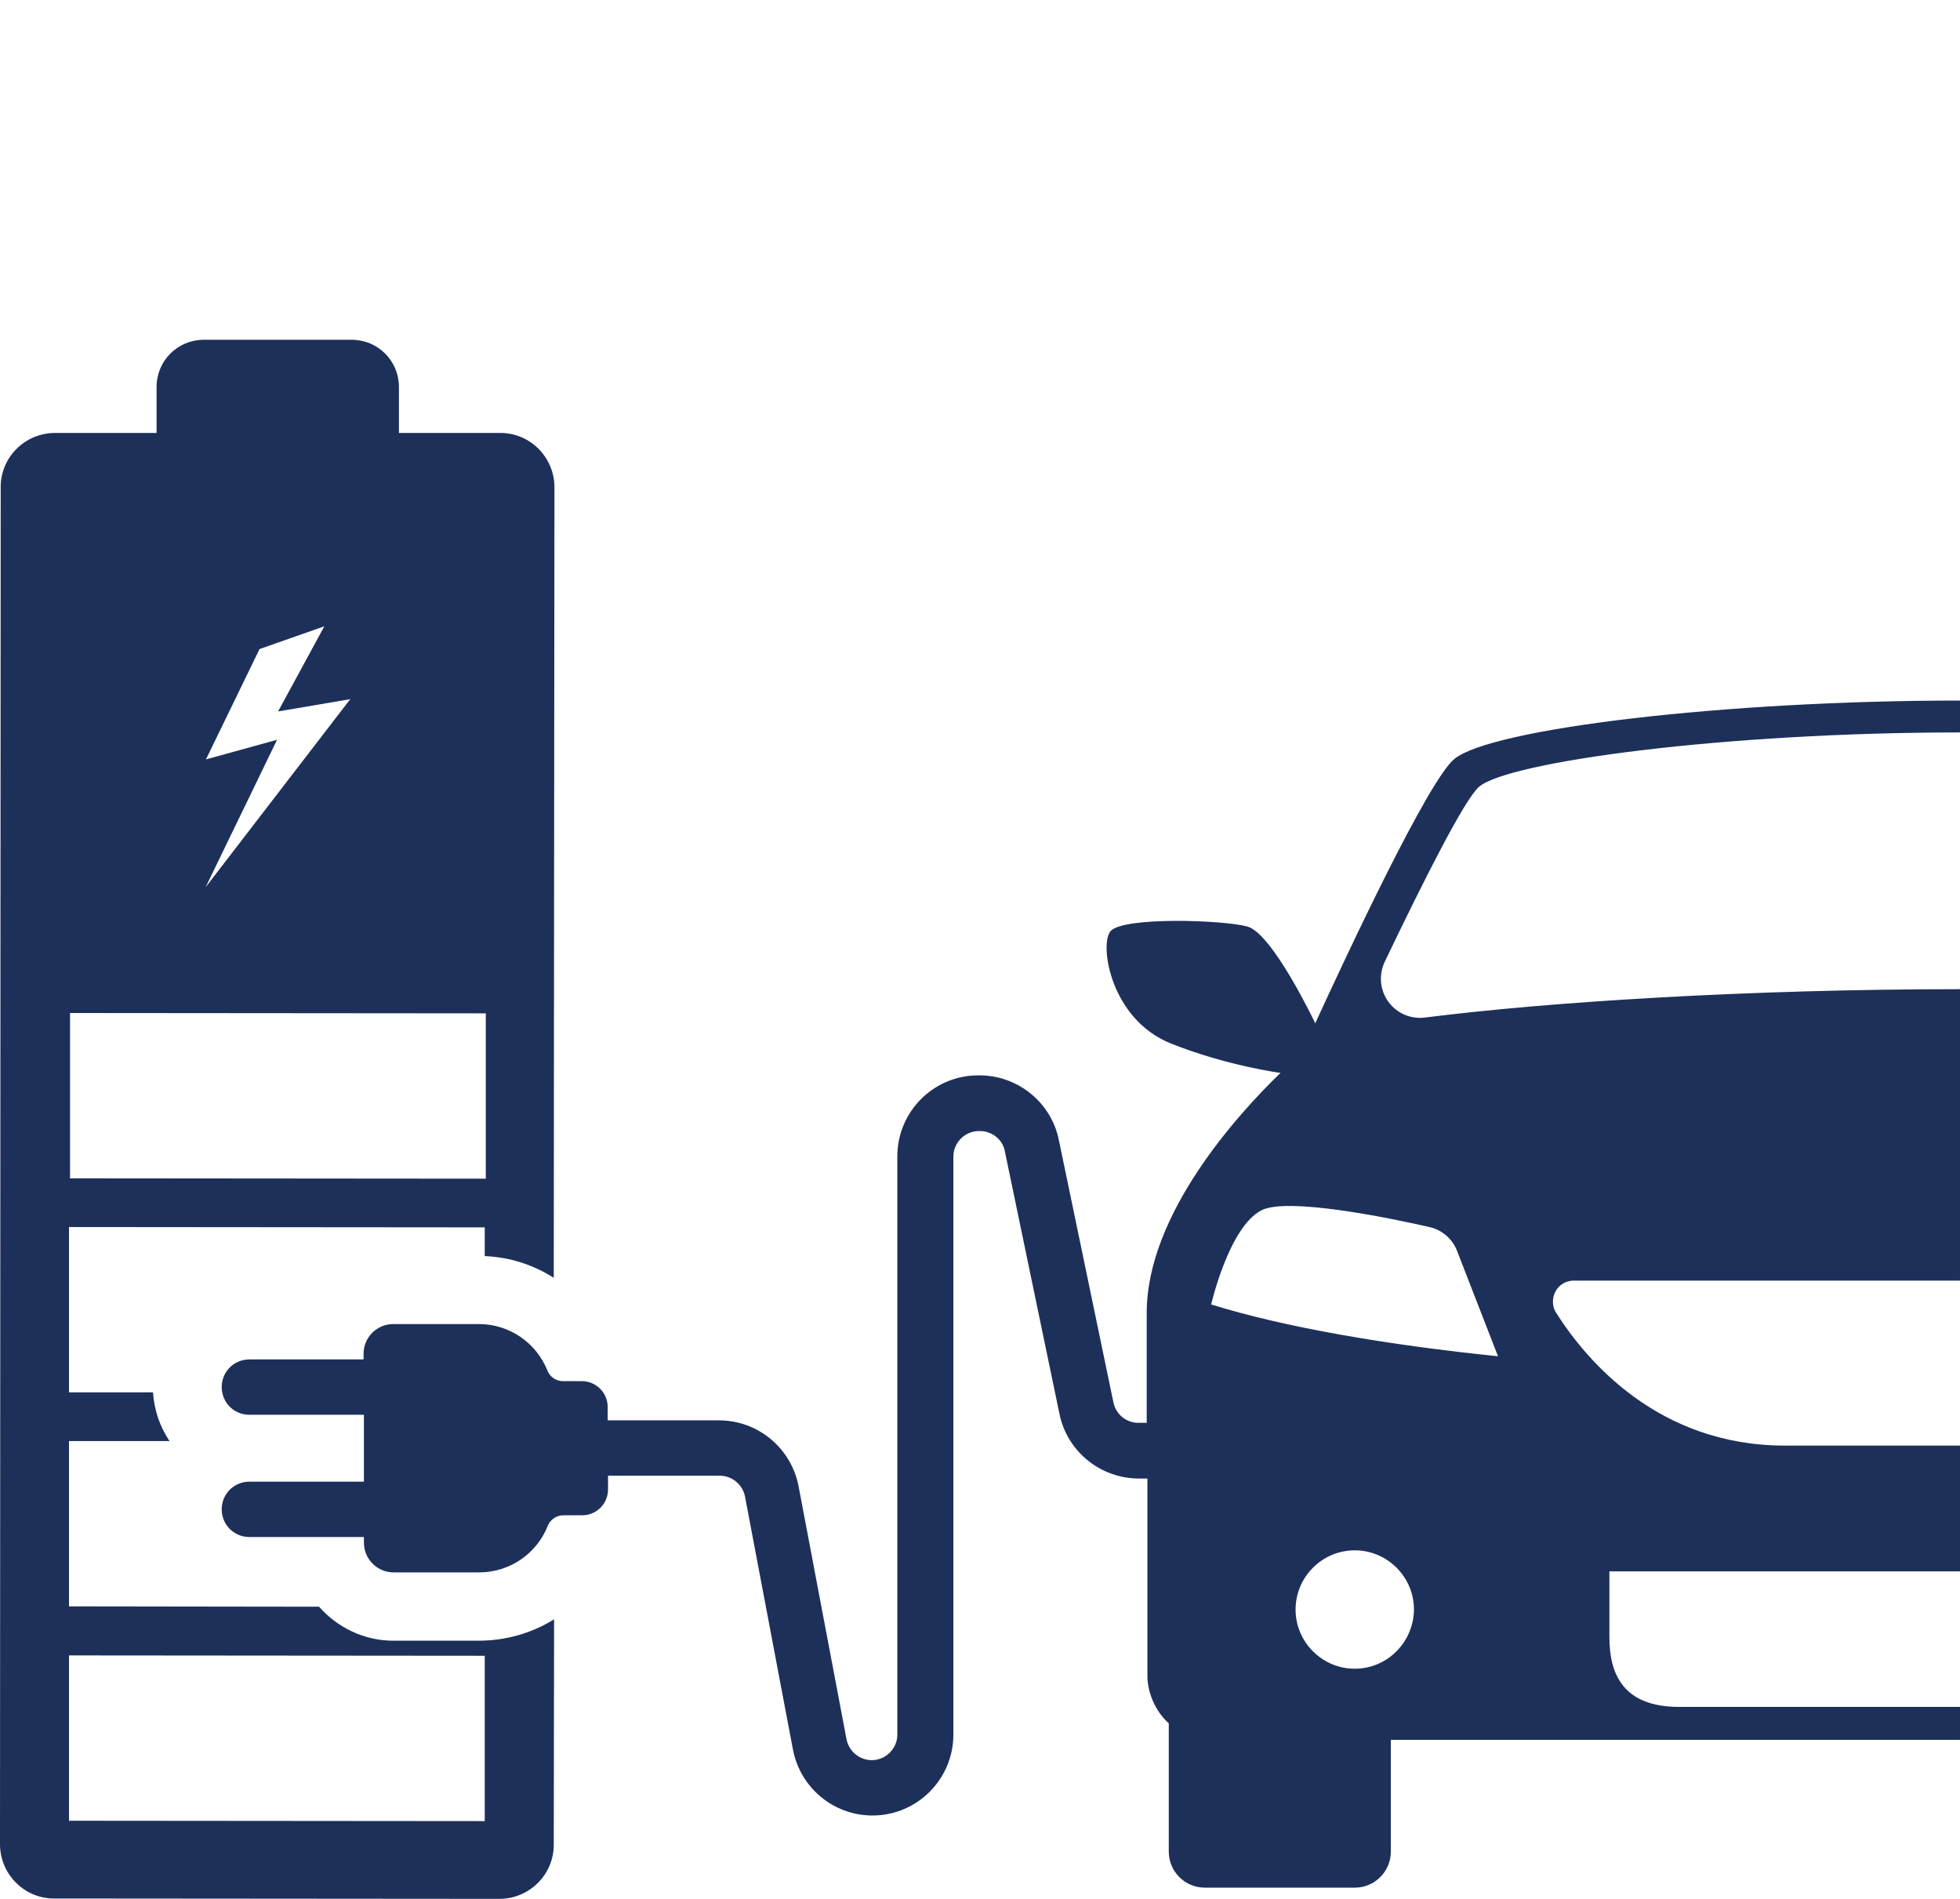
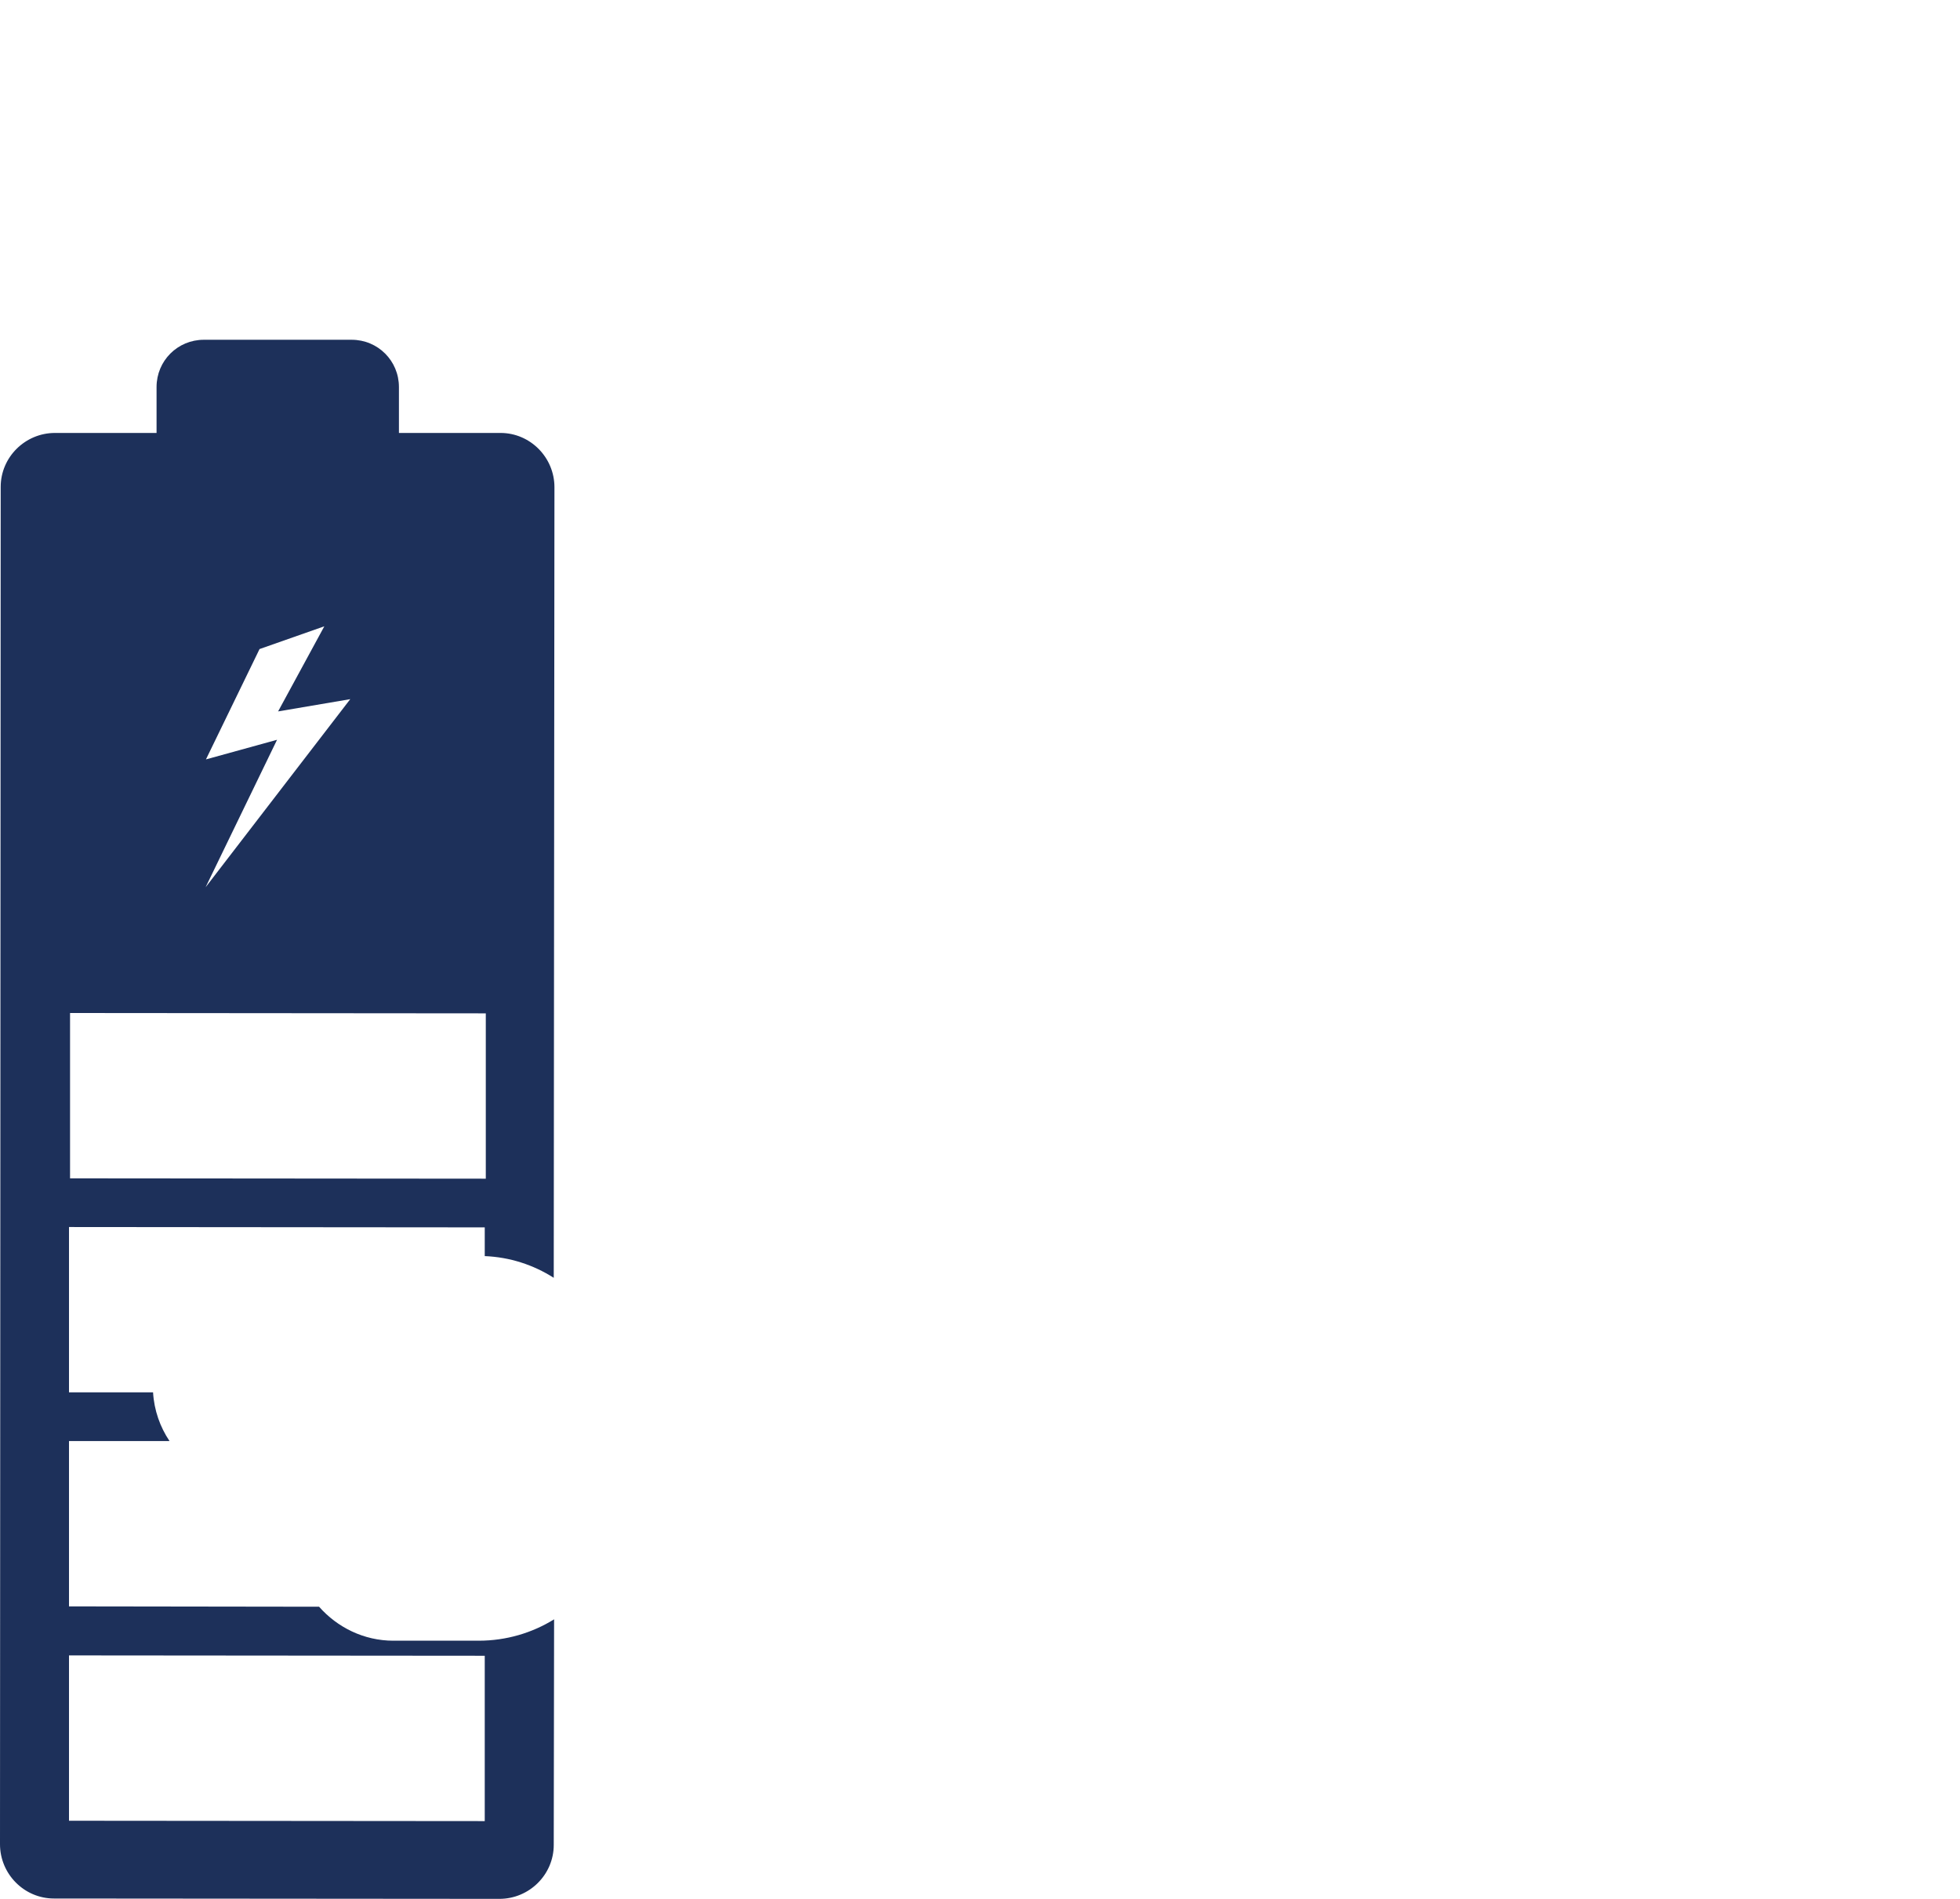
<svg xmlns="http://www.w3.org/2000/svg" version="1.1" id="Background" x="0px" y="0px" viewBox="0 0 559.6 542.1" style="enable-background:new 0 0 559.6 542.1;" xml:space="preserve">
  <style type="text/css">
	.st0{fill:#1D305A;}
</style>
  <g>
-     <path class="st0" d="M422.3,224.6c8.5-7.2,70.3-15.5,137.3-15.5V200c-67.3,0-133.9,8-144.4,16.7c-7.4,6.1-30.5,55.4-39.8,75.7   c0-0.1,0.1-0.2,0.1-0.3c0,0-12.2-25.7-19.4-27.6c-7.1-1.9-35.3-2.8-39,1.3c-3.3,3.7-0.1,25.2,17.2,32.1c16,6.4,31.3,8.4,31.3,8.4   c-11.9,11.5-38.2,40.2-38.2,68.5c0,7.8,0,19.1,0,31.4h-2.4c-3.4,0-6.4-2.4-7.1-5.8l-15.6-75c-2.2-10.7-11.7-18.4-22.7-18.4h-0.3   c-12.8,0-23.1,10.4-23.1,23.1v165.1c0,4-3.3,7.3-7.3,7.3c-3.5,0-6.5-2.5-7.2-5.9l-13.7-72.3c-2.1-10.9-11.6-18.8-22.7-18.8h-31.8   l0-3.8c0-4.1-3.3-7.4-7.4-7.4h-5.4c-1.9,0-3.7-1.2-4.4-3c-3.1-7.8-10.7-13.3-19.6-13.3h-24.4c-4.7,0-8.5,3.8-8.5,8.5v1.6H71.2   c-4.4,0-7.9,3.5-7.9,7.9c0,4.4,3.5,7.9,7.9,7.9h32.7v19.1H71.2c-4.4,0-7.9,3.5-7.9,7.9c0,4.4,3.5,7.9,7.9,7.9h32.7v1.6   c0,4.7,3.8,8.5,8.5,8.5h24.4c8.9,0,16.5-5.5,19.6-13.3c0.7-1.8,2.5-3,4.4-3h5.4c4.1,0,7.4-3.3,7.4-7.4l0-3.9l31.9,0   c3.5,0,6.5,2.5,7.2,5.9l13.7,72.3c2.1,10.9,11.6,18.8,22.7,18.8c12.8,0,23.1-10.4,23.1-23.1V330.2c0-4,3.3-7.3,7.3-7.3h0.3   c3.4,0,6.5,2.4,7.1,5.8l15.6,75c2.2,10.7,11.7,18.4,22.7,18.4h2.4c0,26.1,0,52,0,56.4c0,4.2,1.9,9.7,6.1,13.5v36.6   c0,5.7,4.6,10.3,10.3,10.3h42.8c5.7,0,10.3-4.6,10.3-10.3v-31.9c63.3,0,162.5,0,162.5,0v-9.4c0,0-64.2,0-80.2,0   c-16,0-19.9-9.4-19.9-19.9s0-18.8,0-18.8h100.1v-35.9v0c0,0-41,0-50,0c-36.1,0-56.6-24.2-65.3-37.9c-1.2-1.8-1.2-4.2-0.2-6.1   c1-1.9,3-3.1,5.2-3.1h110.3v-83.2c-60.2,0-117.3,3.6-152.8,8.1c-4,0.5-8-1.2-10.4-4.5c-2.4-3.3-2.8-7.6-1.1-11.3   C406.5,251.3,418.2,228.1,422.3,224.6z M386.8,476.4c-9.3,0-16.9-7.6-16.9-16.9c0-9.3,7.6-16.9,16.9-16.9c9.3,0,16.9,7.6,16.9,16.9   C403.6,468.8,396.1,476.4,386.8,476.4z M408.1,350.3c3.6,0.8,6.6,3.4,7.9,6.8l11.7,30.1c-31.2-3.2-60.8-8.2-81.9-14.8   c0,0,5.1-22.2,14.4-26.9C367.6,341.8,395.8,347.5,408.1,350.3z" />
    <path class="st0" d="M112.3,468.4c-8.4,0-16-3.8-21.2-9.7l-71.4-0.1l0-47.2l28.7,0c-2.7-4-4.4-8.8-4.7-13.9l-24,0l0-47.2l118.7,0.1   l0,8.2c7.2,0.3,13.9,2.5,19.7,6.2l0.2-225.7c0-8.5-6.9-15.5-15.4-15.5l-29,0l0-13.1c0-7.5-6-13.5-13.5-13.5l-42.2,0   c-7.5,0-13.5,6-13.5,13.5l0,13.1l-29,0c-8.5,0-15.5,6.9-15.5,15.4L0,526.5C0,535,6.9,542,15.4,542l127.2,0.1   c8.5,0,15.5-6.9,15.5-15.4l0.1-64.4c-6.3,3.9-13.7,6.1-21.5,6.1H112.3z M58.8,216.8l15.3-31.5l18.5-6.5l-13.2,24.3l20.6-3.5   l-41.3,53.7l20.4-42.1L58.8,216.8z M20,289.2l118.7,0.1l0,47.2l-118.7-0.1L20,289.2z M138.4,519.9l-118.7-0.1l0-47.2l118.7,0.1   L138.4,519.9z" />
  </g>
</svg>